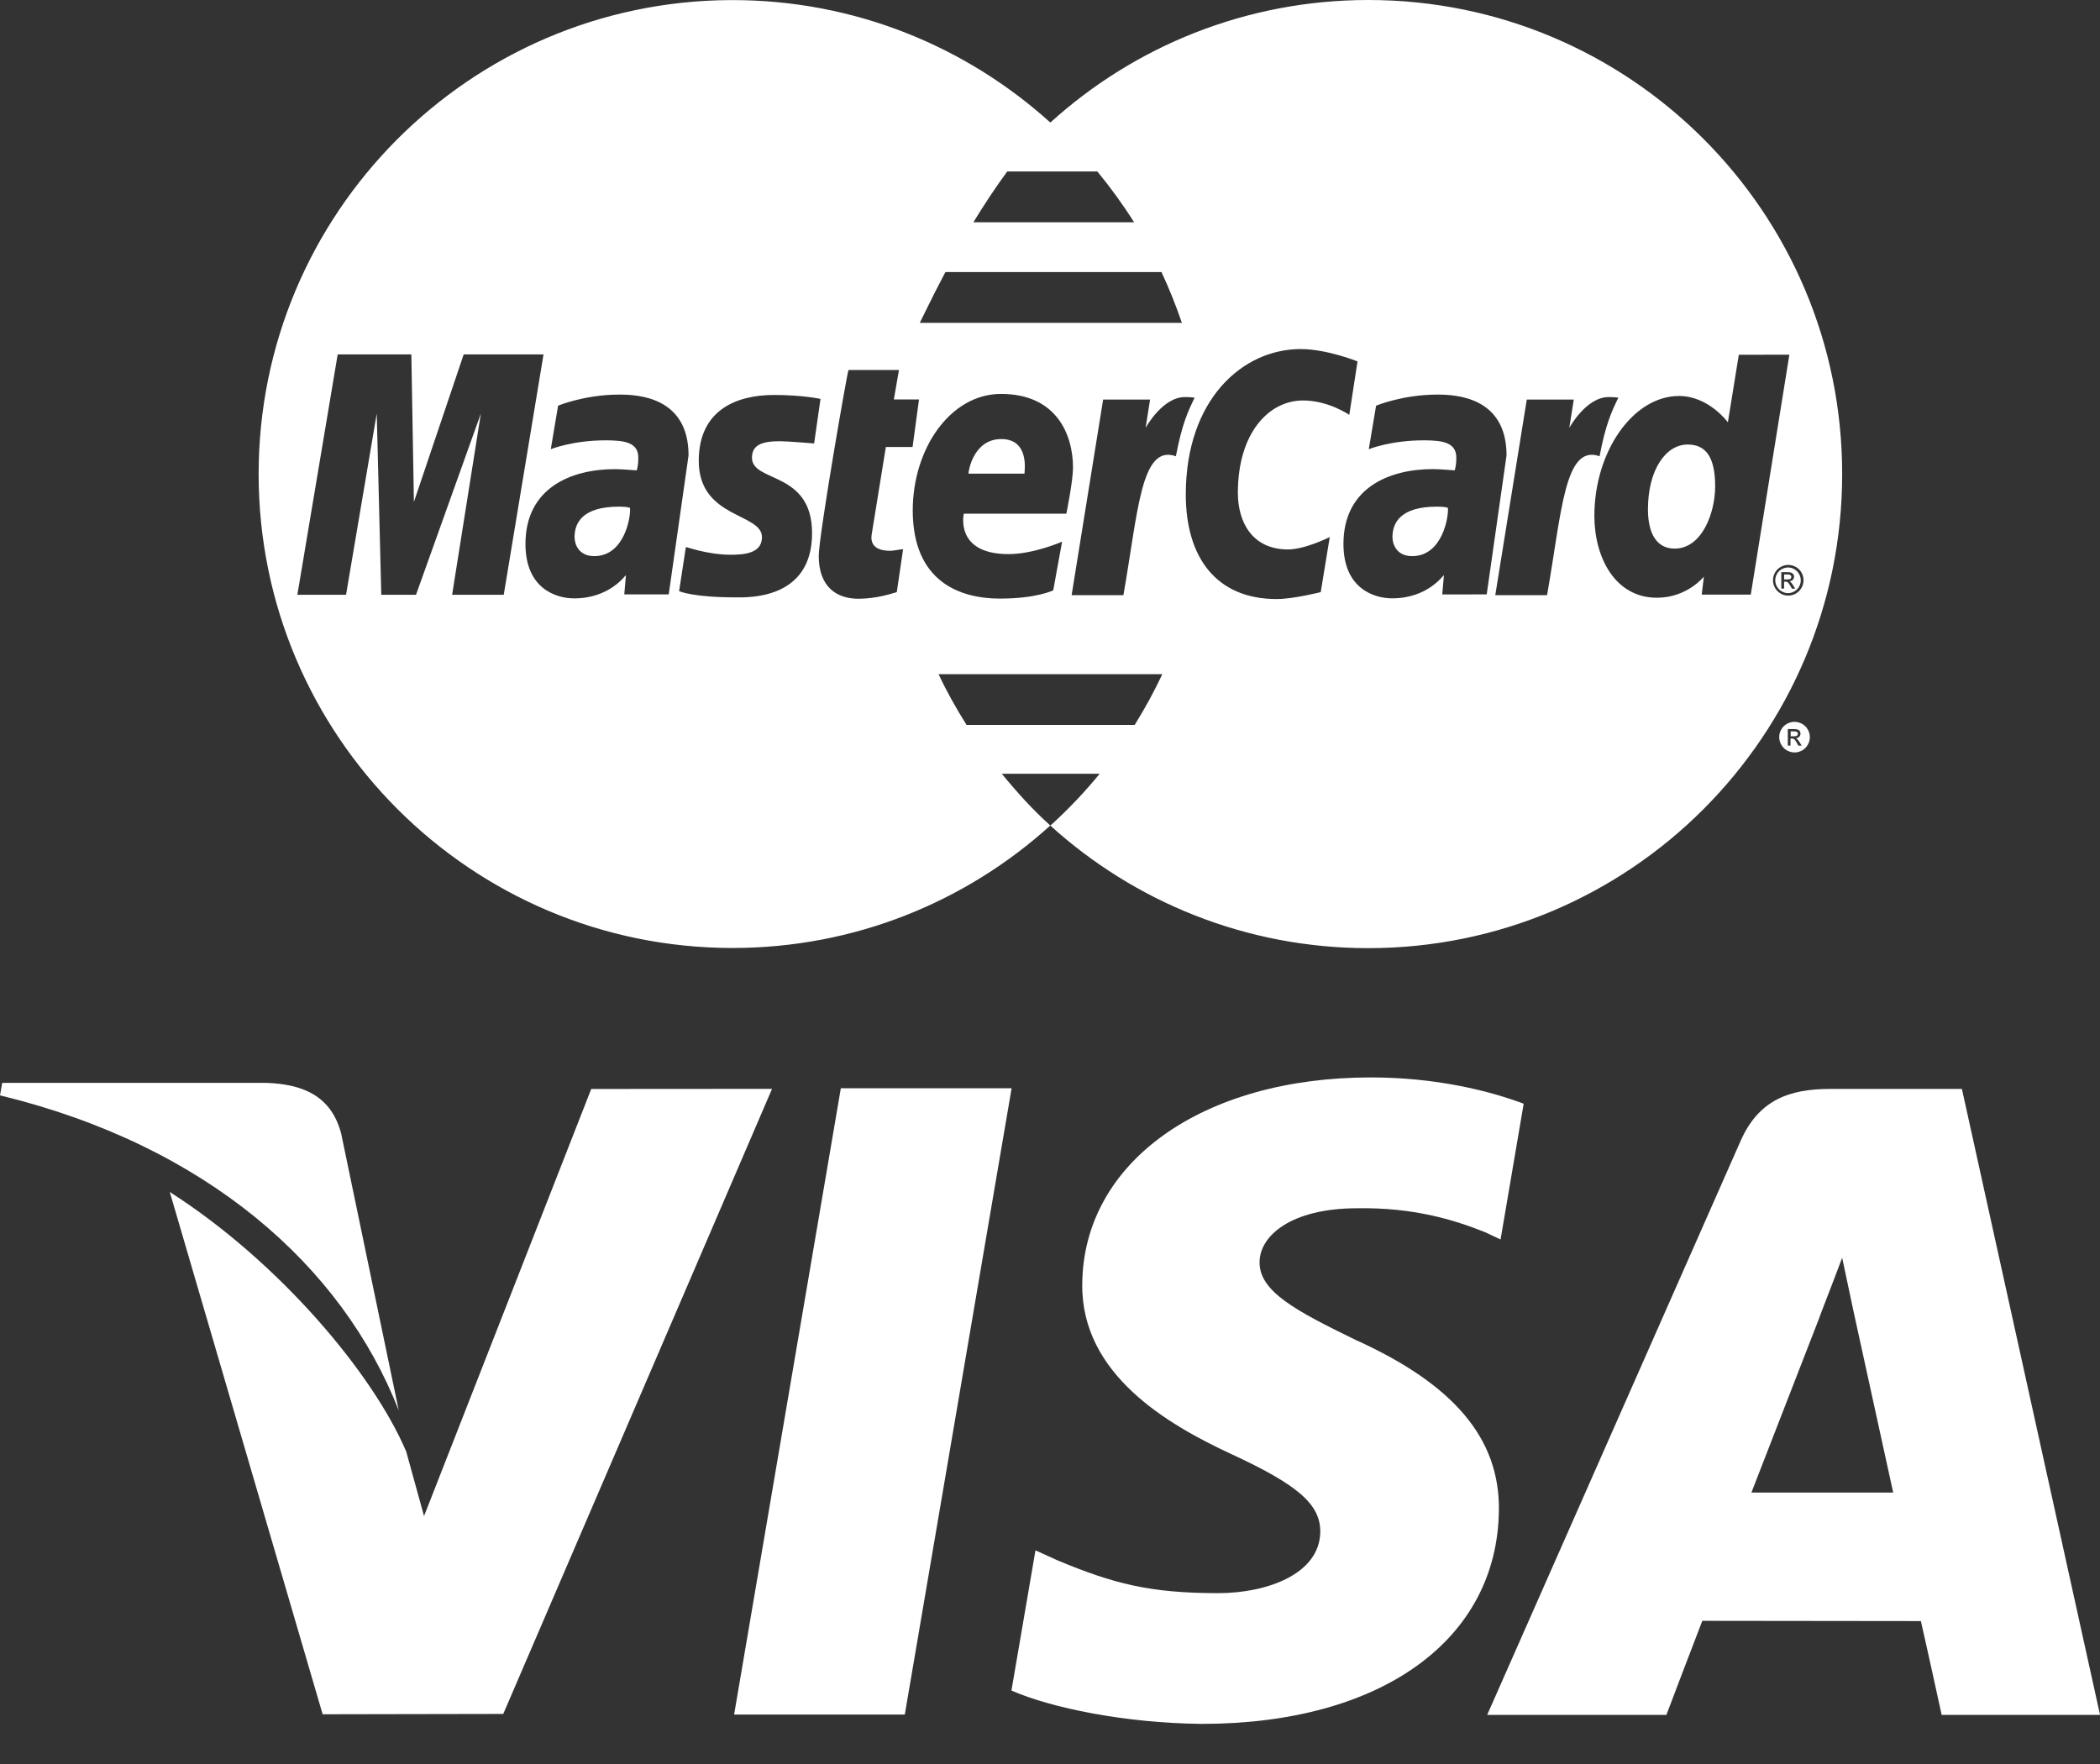
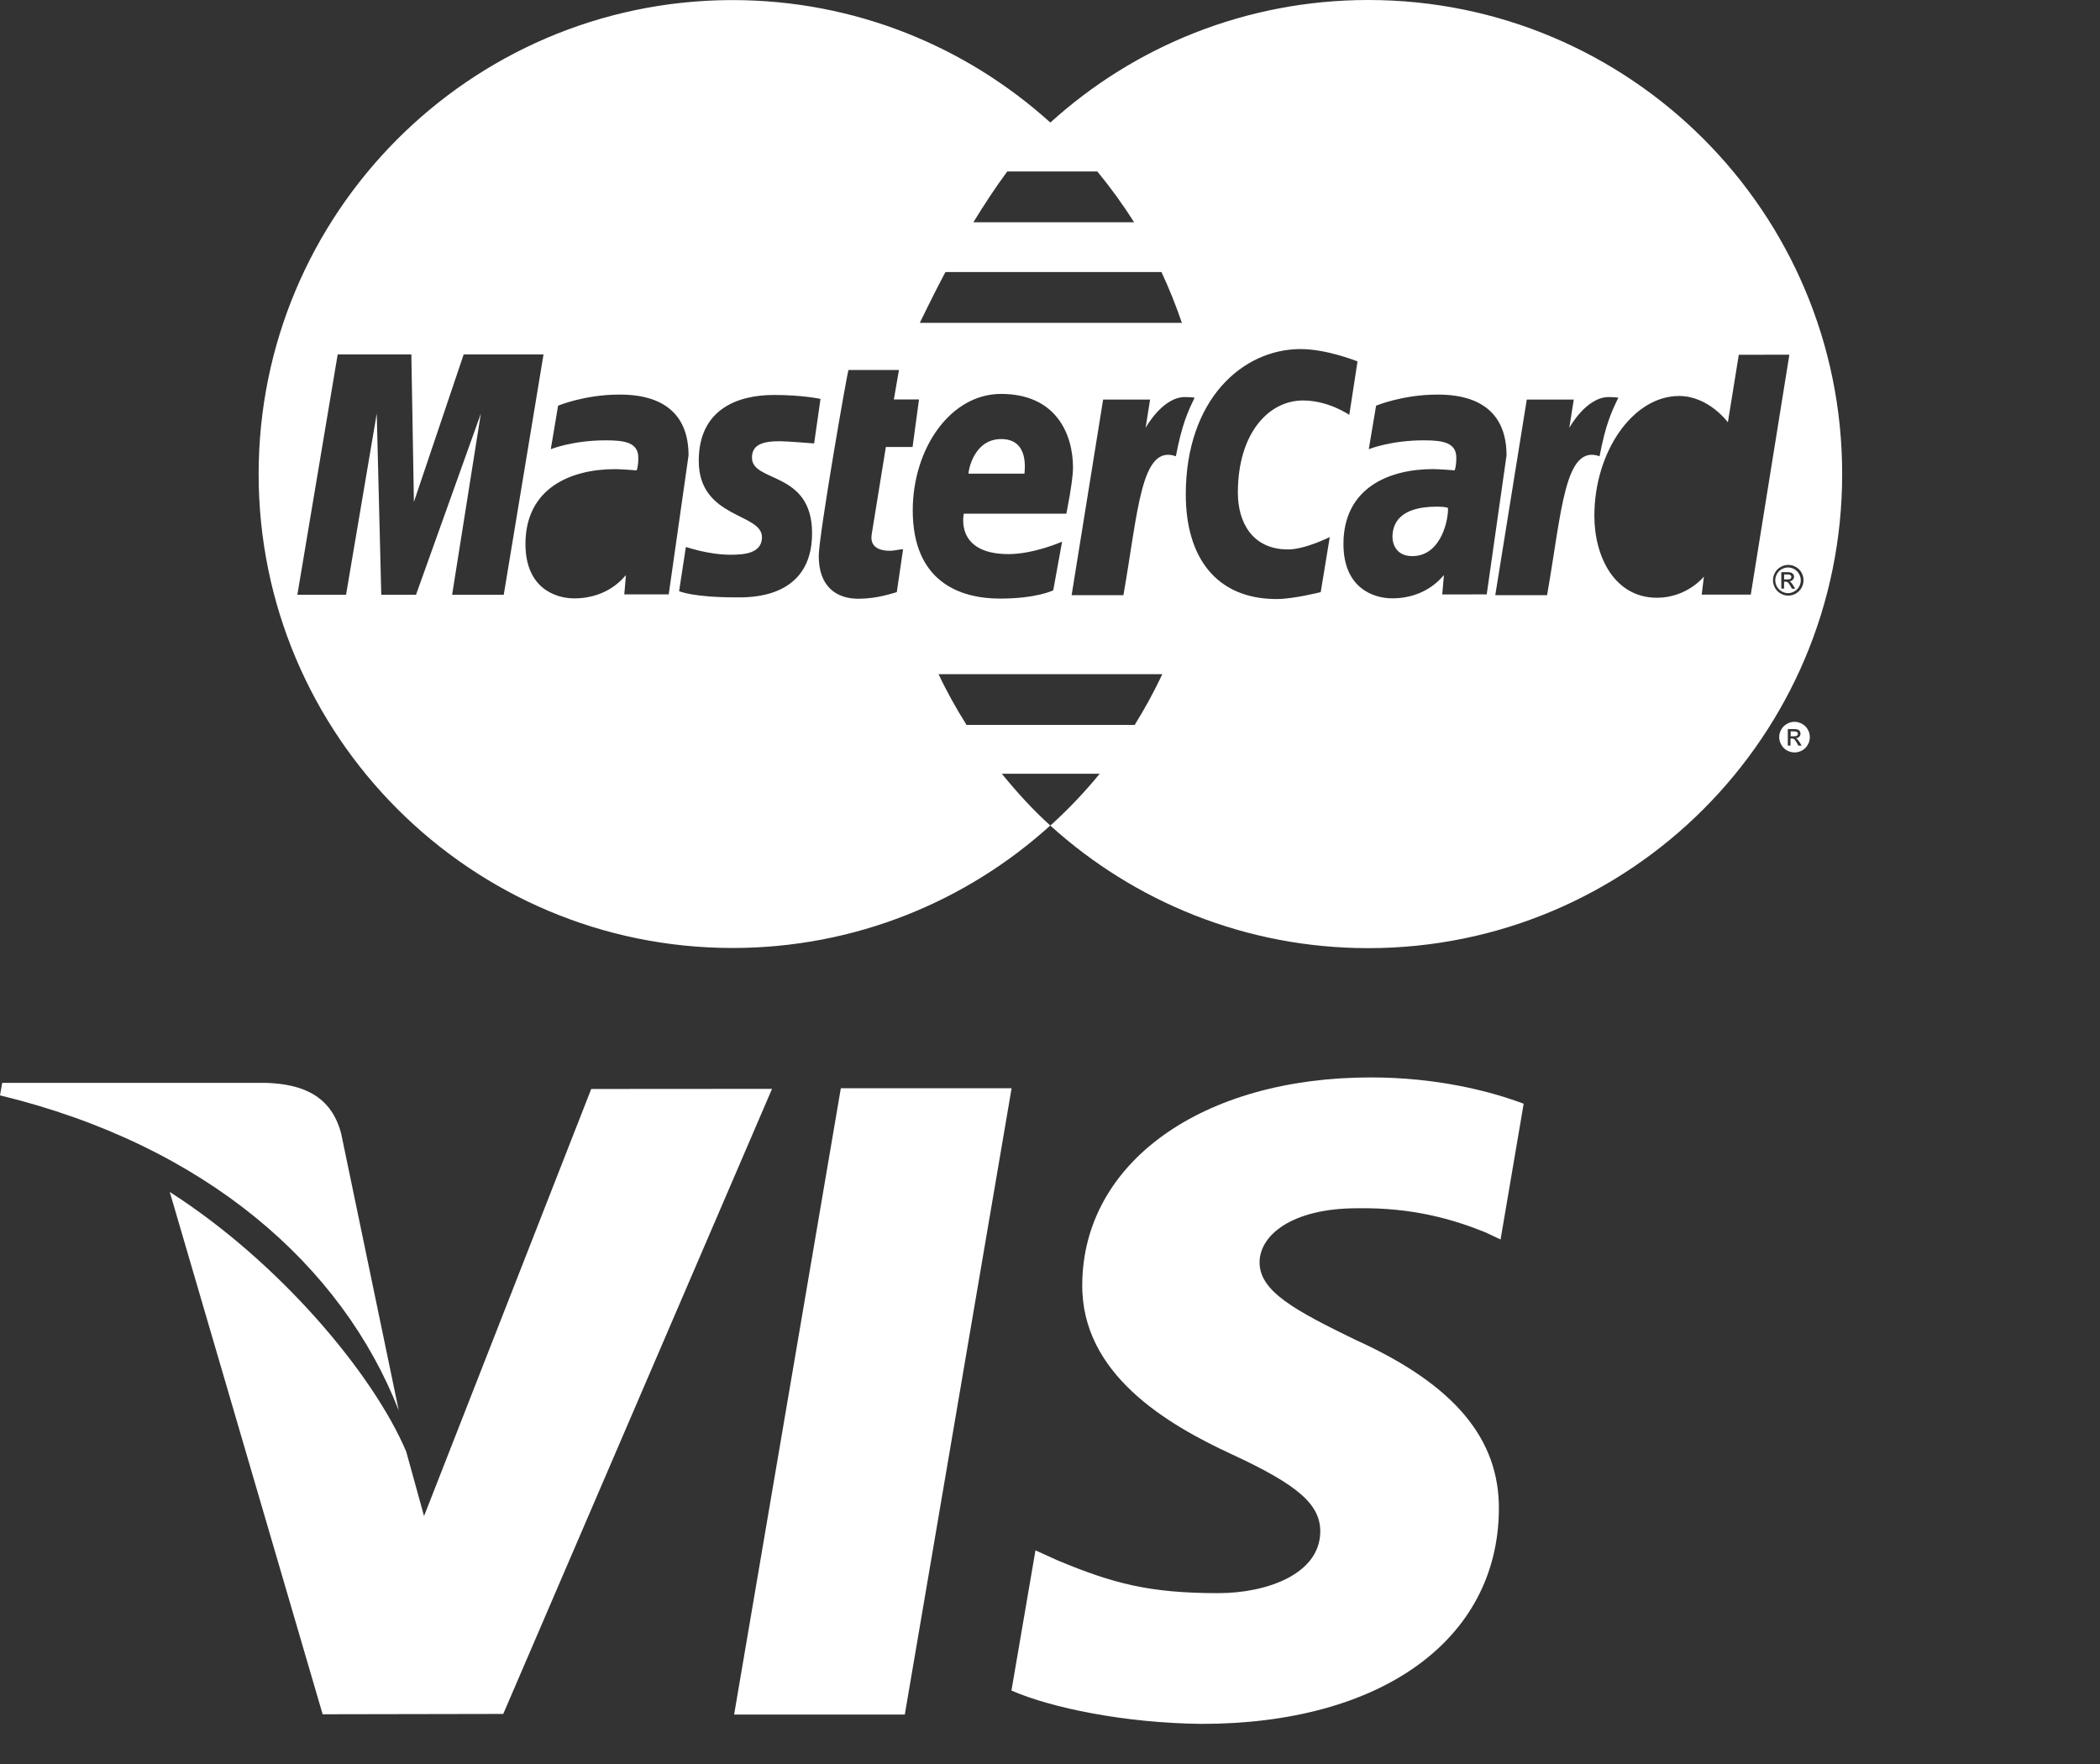
<svg xmlns="http://www.w3.org/2000/svg" width="50" height="42" viewBox="0 0 50 42" fill="none">
  <rect x="0" y="0" width="50" height="42" fill="#333333" stroke="none" />
  <path d="M32.576 3.60118e-07C29.663 0.001 27.008 1.105 25.008 2.918C23.005 1.107 20.352 0.002 17.443 0.002C17.419 0.002 17.394 0.002 17.371 0.002C11.175 0.043 6.158 5.083 6.158 11.287C6.158 17.516 11.214 22.571 17.442 22.571C20.352 22.571 23.005 21.468 25.007 19.655C24.588 19.278 24.21 18.86 23.852 18.422H26.183C25.832 18.853 25.448 19.256 25.037 19.631H25.035C25.026 19.641 25.016 19.648 25.007 19.656C27.01 21.47 29.666 22.576 32.58 22.575C38.812 22.573 43.862 17.518 43.861 11.287C43.861 11.285 43.861 11.283 43.861 11.282C43.861 5.05 38.808 -0.002 32.576 3.60118e-07ZM23.982 4.083H26.127C26.443 4.466 26.736 4.87 27.002 5.292H23.176C23.423 4.888 23.694 4.473 23.982 4.083ZM22.51 6.477H27.654C27.836 6.867 27.998 7.271 28.14 7.686H21.9C21.962 7.569 22.18 7.099 22.51 6.477ZM10.765 14.161L11.449 9.847L9.905 14.161H9.078L8.97 9.847L8.239 14.161H7.08L8.04 8.439H9.794L9.855 11.95L11.04 8.439H12.941L11.994 14.161H10.765ZM14.864 14.152L14.903 13.695C14.884 13.697 14.519 14.247 13.671 14.247C13.227 14.247 12.511 14.005 12.511 12.952C12.511 11.614 13.602 11.17 14.642 11.17C14.806 11.17 15.158 11.2 15.158 11.2C15.158 11.2 15.198 11.118 15.198 10.897C15.198 10.534 14.87 10.484 14.423 10.484C13.634 10.484 13.114 10.695 13.114 10.695L13.288 9.659C13.288 9.659 13.92 9.395 14.743 9.395C15.169 9.395 16.394 9.44 16.394 10.843L15.922 14.152H14.864ZM19.335 12.695C19.335 14.291 17.788 14.223 17.518 14.223C16.509 14.223 16.198 14.084 16.169 14.076L16.33 13.025C16.331 13.015 16.836 13.208 17.397 13.208C17.721 13.208 18.142 13.176 18.142 12.789C18.142 12.21 16.637 12.348 16.637 10.973C16.637 9.759 17.539 9.404 18.428 9.404C19.114 9.404 19.536 9.498 19.536 9.498L19.384 10.558C19.384 10.558 18.733 10.505 18.564 10.505C18.137 10.505 17.904 10.598 17.904 10.897C17.903 11.498 19.335 11.204 19.335 12.695ZM21.193 13.114C21.299 13.114 21.419 13.077 21.502 13.077L21.352 14.098C21.232 14.131 20.89 14.252 20.451 14.256C19.892 14.26 19.494 13.947 19.494 13.237C19.494 12.761 20.176 8.835 20.203 8.809H21.404L21.282 9.511H21.881L21.728 10.642H21.092L20.754 12.727C20.728 12.892 20.774 13.114 21.193 13.114ZM23.834 9.379C25.153 9.379 25.548 10.344 25.548 11.136C25.548 11.453 25.389 12.231 25.389 12.231H22.948C22.948 12.231 22.722 13.193 24.012 13.193C24.617 13.193 25.288 12.897 25.288 12.897L25.077 14.055C25.077 14.055 24.689 14.252 23.807 14.252C22.852 14.252 21.732 13.848 21.732 12.151C21.733 10.681 22.627 9.379 23.834 9.379ZM27.016 17.26H23.013C22.769 16.871 22.543 16.471 22.347 16.052H27.674C27.478 16.469 27.258 16.872 27.016 17.26ZM26.748 14.17H25.515L26.265 9.513H27.383L27.276 10.188C27.276 10.188 27.674 9.454 28.212 9.454C28.369 9.454 28.444 9.469 28.444 9.469C28.285 9.795 28.144 10.093 27.997 10.863C27.163 10.567 27.099 12.181 26.748 14.17ZM31.446 14.098C31.446 14.098 30.8 14.263 30.395 14.263C28.961 14.263 28.233 13.273 28.233 11.774C28.233 9.514 29.582 8.311 30.969 8.311C31.596 8.311 32.322 8.605 32.322 8.605L32.126 9.878C32.126 9.878 31.635 9.535 31.023 9.535C30.206 9.535 29.473 10.315 29.473 11.732C29.473 12.431 29.814 13.082 30.668 13.082C31.074 13.082 31.661 12.787 31.661 12.787L31.446 14.098ZM34.339 14.154L34.379 13.694C34.359 13.697 33.994 14.246 33.147 14.246C32.703 14.246 31.987 14.004 31.987 12.952C31.987 11.613 33.078 11.169 34.117 11.169C34.28 11.169 34.634 11.199 34.634 11.199C34.634 11.199 34.674 11.118 34.674 10.897C34.674 10.534 34.347 10.484 33.899 10.484C33.11 10.484 32.59 10.695 32.59 10.695L32.764 9.659C32.764 9.659 33.397 9.395 34.22 9.395C34.645 9.395 35.871 9.44 35.87 10.843L35.398 14.152C35.397 14.154 34.339 14.154 34.339 14.154ZM36.835 14.17H35.602L36.352 9.513H37.471L37.364 10.188C37.364 10.188 37.763 9.454 38.301 9.454C38.458 9.454 38.532 9.469 38.532 9.469C38.374 9.795 38.231 10.093 38.085 10.863C37.25 10.567 37.186 12.181 36.835 14.17ZM40.517 14.158L40.569 13.729C40.569 13.729 40.171 14.232 39.45 14.232C38.45 14.232 37.961 13.267 37.961 12.281C37.961 10.757 38.878 9.428 39.979 9.428C40.687 9.43 41.14 10.055 41.14 10.055L41.4 8.447L42.604 8.445L41.685 14.158H40.517ZM42.893 13.996C42.861 14.054 42.816 14.098 42.758 14.133C42.701 14.165 42.641 14.181 42.577 14.181C42.515 14.181 42.455 14.165 42.397 14.133C42.34 14.098 42.294 14.054 42.262 13.996C42.23 13.938 42.214 13.879 42.214 13.816C42.214 13.752 42.231 13.691 42.262 13.634C42.294 13.576 42.342 13.529 42.398 13.498C42.458 13.466 42.516 13.45 42.577 13.45C42.639 13.45 42.699 13.466 42.756 13.498C42.815 13.53 42.861 13.574 42.893 13.634C42.927 13.692 42.941 13.753 42.941 13.816C42.941 13.879 42.925 13.939 42.893 13.996Z" fill="white" />
  <path d="M42.798 17.439C42.79 17.434 42.783 17.425 42.771 17.421C42.758 17.416 42.739 17.414 42.709 17.414H42.635V17.531H42.713C42.75 17.531 42.773 17.527 42.788 17.514C42.801 17.503 42.807 17.49 42.807 17.471C42.807 17.459 42.804 17.45 42.798 17.439Z" fill="white" />
  <path d="M43.043 17.37C43.009 17.309 42.963 17.266 42.905 17.234C42.847 17.202 42.787 17.186 42.727 17.186C42.664 17.186 42.606 17.202 42.547 17.234C42.49 17.266 42.442 17.31 42.411 17.37C42.377 17.427 42.362 17.488 42.362 17.55C42.362 17.613 42.379 17.674 42.411 17.731C42.444 17.788 42.489 17.835 42.546 17.867C42.604 17.899 42.664 17.915 42.729 17.915C42.791 17.915 42.851 17.899 42.908 17.867C42.965 17.835 43.011 17.788 43.043 17.731C43.076 17.674 43.091 17.613 43.091 17.55C43.091 17.487 43.075 17.426 43.043 17.37ZM42.819 17.753L42.784 17.691C42.757 17.643 42.735 17.611 42.717 17.598C42.707 17.591 42.69 17.584 42.668 17.584H42.631V17.752H42.567V17.359H42.703C42.749 17.359 42.783 17.363 42.801 17.37C42.822 17.378 42.84 17.389 42.851 17.409C42.864 17.426 42.869 17.446 42.869 17.466C42.869 17.495 42.858 17.519 42.839 17.542C42.819 17.562 42.791 17.575 42.757 17.577C42.771 17.582 42.782 17.59 42.791 17.598C42.807 17.614 42.826 17.64 42.849 17.675L42.897 17.753H42.819Z" fill="white" />
-   <path d="M14.739 12.063C13.858 12.063 13.68 12.458 13.68 12.788C13.68 12.957 13.777 13.241 14.15 13.241C14.873 13.241 15.024 12.293 15 12.091C14.966 12.084 14.944 12.064 14.739 12.063Z" fill="white" />
  <path d="M23.84 10.454C23.185 10.454 23.059 11.199 23.059 11.277H24.392C24.392 11.217 24.517 10.454 23.84 10.454Z" fill="white" />
-   <path d="M40.183 10.584C39.654 10.584 39.236 11.197 39.237 12.129C39.237 12.697 39.44 13.062 39.873 13.062C40.523 13.062 40.837 12.212 40.837 11.579C40.837 10.881 40.615 10.584 40.183 10.584Z" fill="white" />
  <path d="M42.834 13.664C42.807 13.616 42.769 13.579 42.721 13.551C42.672 13.524 42.623 13.511 42.572 13.511C42.522 13.511 42.471 13.525 42.423 13.551C42.375 13.576 42.337 13.615 42.309 13.664C42.282 13.713 42.268 13.765 42.268 13.816C42.268 13.868 42.282 13.919 42.308 13.967C42.337 14.015 42.373 14.052 42.422 14.081C42.47 14.107 42.52 14.123 42.572 14.123C42.624 14.123 42.676 14.107 42.722 14.081C42.771 14.053 42.808 14.016 42.836 13.967C42.863 13.919 42.876 13.868 42.876 13.816C42.876 13.764 42.861 13.713 42.834 13.664ZM42.666 14.016L42.631 13.955C42.603 13.906 42.581 13.875 42.565 13.863C42.552 13.853 42.536 13.849 42.514 13.849H42.478V14.015H42.412V13.623H42.549C42.594 13.623 42.629 13.627 42.648 13.635C42.668 13.642 42.685 13.655 42.698 13.673C42.711 13.69 42.716 13.709 42.716 13.73C42.716 13.759 42.705 13.783 42.685 13.805C42.664 13.828 42.637 13.837 42.604 13.841C42.619 13.847 42.63 13.854 42.637 13.861C42.654 13.877 42.672 13.901 42.695 13.938L42.743 14.016H42.666Z" fill="white" />
  <path d="M34.213 12.063C33.332 12.063 33.154 12.458 33.154 12.788C33.154 12.957 33.25 13.241 33.624 13.241C34.347 13.241 34.496 12.293 34.474 12.091C34.439 12.084 34.417 12.064 34.213 12.063Z" fill="white" />
  <path d="M42.64 13.704C42.634 13.696 42.626 13.69 42.614 13.684C42.6 13.681 42.581 13.677 42.55 13.677V13.678H42.479V13.796H42.556C42.593 13.796 42.617 13.791 42.632 13.78C42.643 13.768 42.651 13.753 42.651 13.736C42.651 13.723 42.647 13.715 42.64 13.704Z" fill="white" />
  <path d="M20.02 25.91L17.479 40.822H21.543L24.086 25.91H20.02Z" fill="white" />
  <path d="M14.077 25.928L10.096 36.097L9.672 34.562C8.887 32.712 6.659 30.055 4.042 28.38L7.682 40.816L11.982 40.808L18.382 25.925L14.077 25.928Z" fill="white" />
  <path d="M8.124 26.994C7.888 26.086 7.203 25.815 6.353 25.783H0.052L0 26.08C4.903 27.269 8.148 30.136 9.494 33.582L8.124 26.994Z" fill="white" />
  <path d="M32.319 28.768C33.649 28.747 34.612 29.038 35.361 29.339L35.728 29.511L36.278 26.279C35.473 25.977 34.211 25.653 32.637 25.653C28.621 25.653 25.79 27.676 25.768 30.574C25.742 32.716 27.785 33.912 29.328 34.626C30.911 35.358 31.442 35.823 31.435 36.476C31.422 37.474 30.172 37.932 29.005 37.932C27.377 37.932 26.513 37.707 25.178 37.151L24.654 36.913L24.082 40.251C25.034 40.667 26.789 41.026 28.61 41.045C32.883 41.045 35.659 39.046 35.688 35.949C35.706 34.255 34.622 32.962 32.273 31.901C30.852 31.209 29.982 30.749 29.99 30.051C29.99 29.431 30.728 28.768 32.319 28.768Z" fill="white" />
-   <path d="M46.712 25.927H43.572C42.597 25.927 41.872 26.192 41.443 27.165L35.409 40.831H39.676C39.676 40.831 40.373 38.993 40.531 38.591C40.998 38.591 45.144 38.597 45.735 38.597C45.856 39.117 46.23 40.831 46.23 40.831H50.001L46.712 25.927ZM41.7 35.538C42.034 34.682 43.319 31.371 43.319 31.371C43.297 31.412 43.651 30.509 43.861 29.947L44.134 31.233C44.134 31.233 44.913 34.793 45.076 35.538H41.7Z" fill="white" />
</svg>